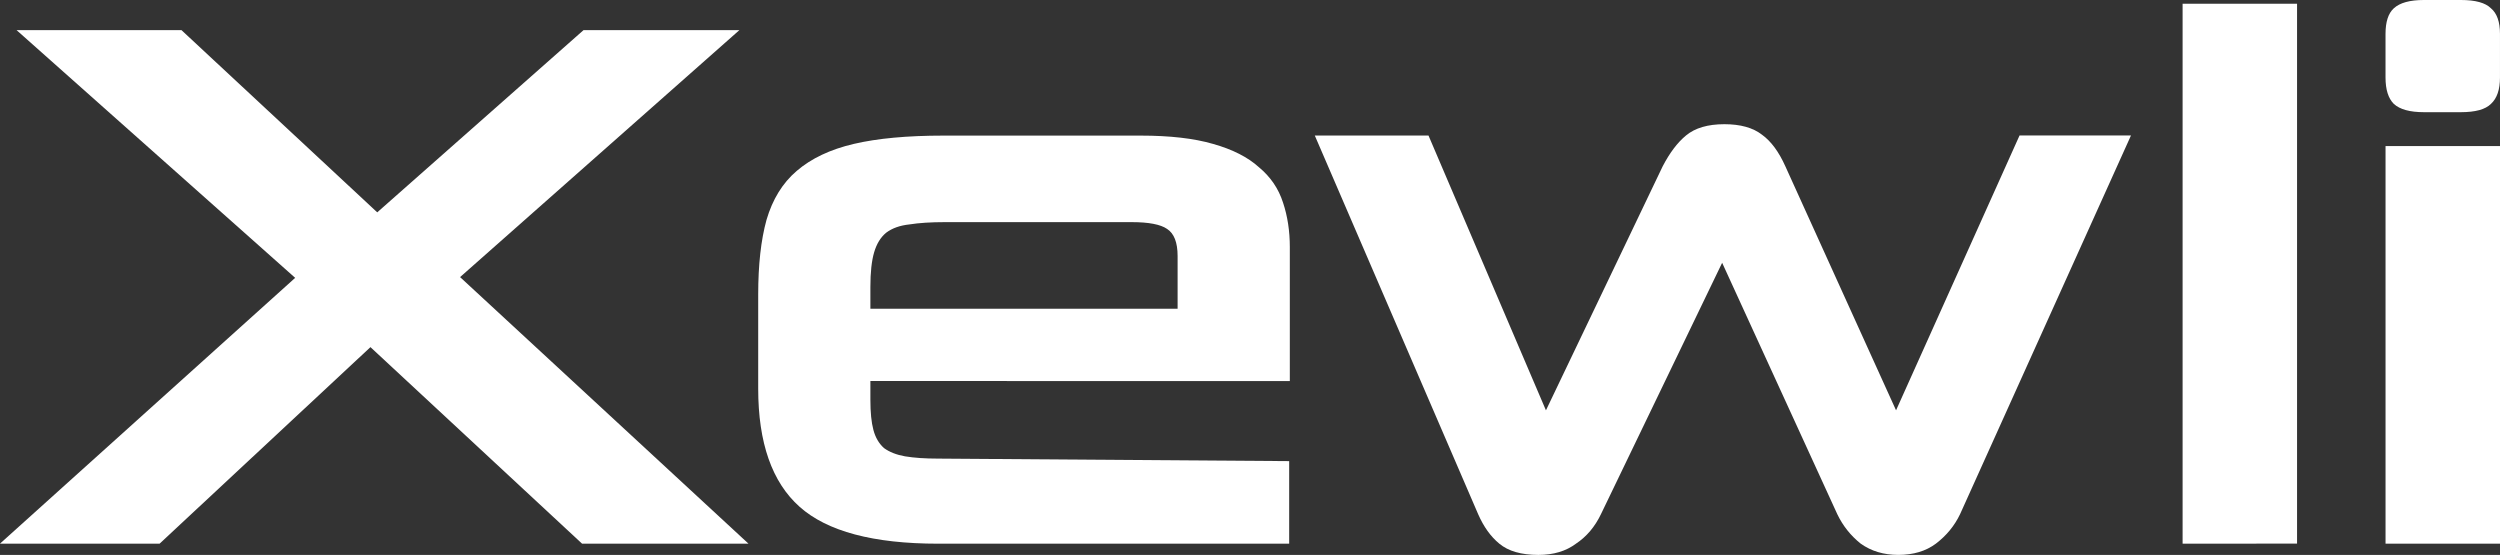
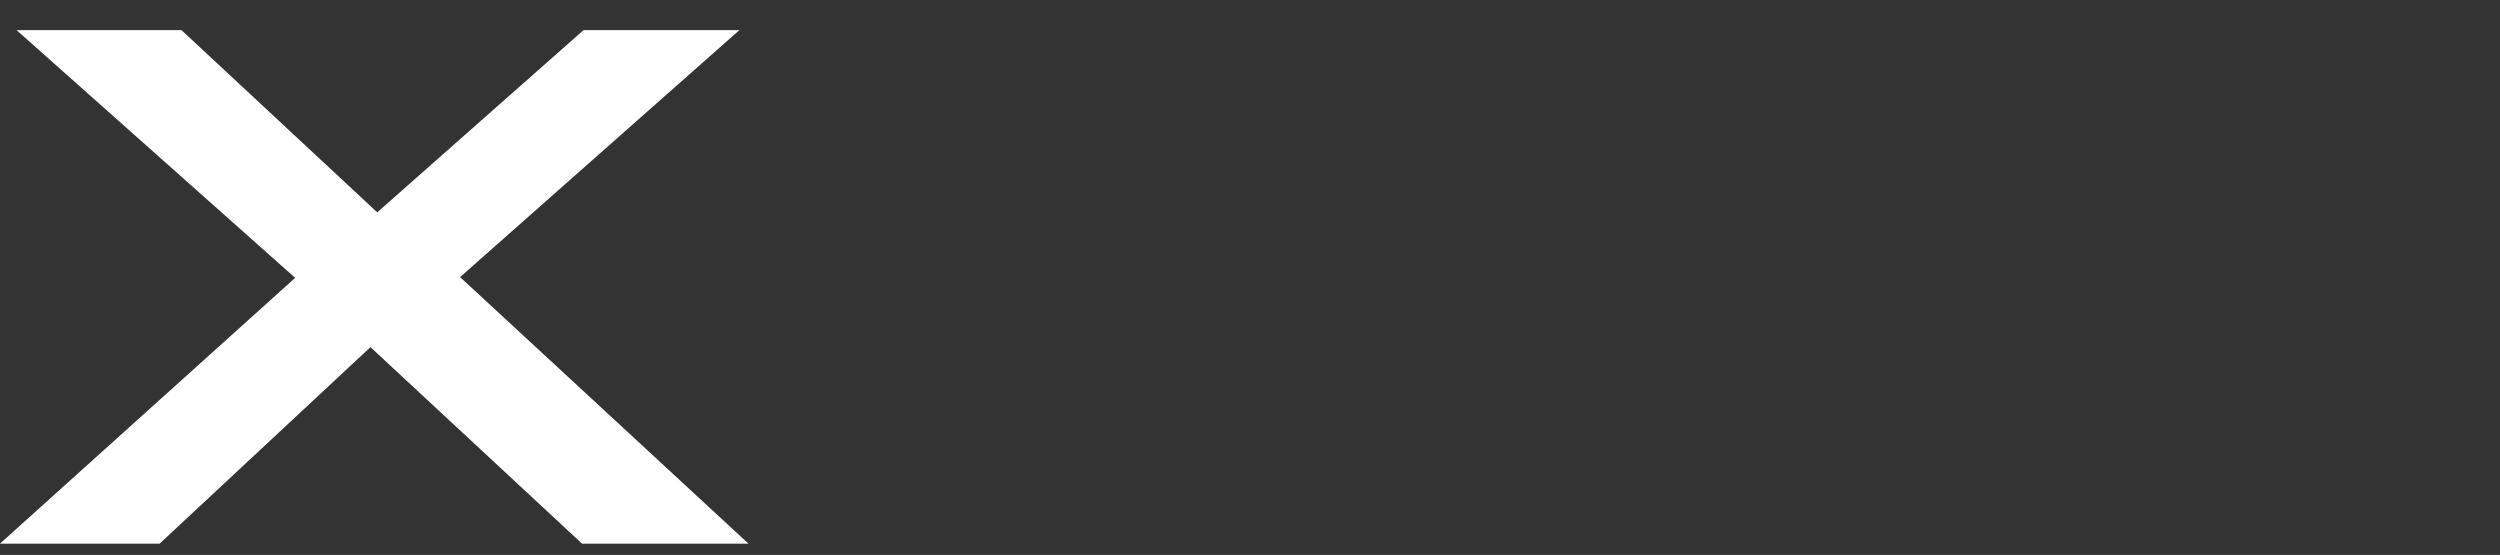
<svg xmlns="http://www.w3.org/2000/svg" xmlns:ns1="http://www.inkscape.org/namespaces/inkscape" xmlns:ns2="http://sodipodi.sourceforge.net/DTD/sodipodi-0.dtd" width="112.444mm" height="24.96mm" viewBox="0 0 112.444 24.96" version="1.1" id="svg996" ns1:version="0.92.3 (5aff6ba, 2018-11-25)" ns2:docname="xewli-white.svg">
  <rect x="0" y="0" width="112.444" height="24.96" fill="#333333" stroke="none" />
  <defs id="defs990" />
  <ns2:namedview id="base" pagecolor="#ffffff" bordercolor="#666666" borderopacity="1.0" ns1:pageopacity="0.0" ns1:pageshadow="2" ns1:zoom="1" ns1:cx="282.86553" ns1:cy="60.484784" ns1:document-units="mm" ns1:current-layer="layer1" showgrid="false" ns1:window-width="1920" ns1:window-height="980" ns1:window-x="0" ns1:window-y="27" ns1:window-maximized="1" />
  <g ns1:label="Layer 1" ns1:groupmode="layer" id="layer1" transform="translate(12.377,-16.913)">
    <path ns1:connector-curvature="0" id="path4723" style="font-style:normal;font-variant:normal;font-weight:normal;font-stretch:normal;font-size:medium;line-height:125%;font-family:Neuropolitical;-inkscape-font-specification:'Neuropolitical, Normal';text-align:start;letter-spacing:0px;word-spacing:0px;writing-mode:lr-tb;text-anchor:start;fill:#ffffff;fill-opacity:1;stroke:none;stroke-width:0.847px;stroke-linecap:butt;stroke-linejoin:miter;stroke-opacity:1" d="m 13.802,41.365 -9.517,-8.839 -9.483,8.839 h -7.18 L 0.899,29.41 -11.632,18.268 h 7.417 l 8.805,8.196 9.279,-8.196 h 7.01 L 8.316,29.376 21.287,41.365 Z" ns1:export-filename="/home/chris/Documents/x/logo/new/320px-black" ns1:export-xdpi="216.75682" ns1:export-ydpi="216.75682" />
-     <path style="font-style:normal;font-variant:normal;font-weight:normal;font-stretch:normal;font-size:medium;line-height:125%;font-family:Neuropolitical;-inkscape-font-specification:'Neuropolitical, Normal';text-align:start;letter-spacing:0px;word-spacing:0px;writing-mode:lr-tb;text-anchor:start;fill:#ffffff;fill-opacity:1;stroke:none;stroke-width:0.847px;stroke-linecap:butt;stroke-linejoin:miter;stroke-opacity:1" ns2:nodetypes="cssccsccssssccssscccsccscssccssccs" ns1:connector-curvature="0" id="path4725" d="m 26.771,34.05 v 0.847 c 0,0.564 0.045,1.016 0.136,1.355 0.09,0.339 0.248,0.61 0.474,0.813 0.248,0.181 0.564,0.305 0.948,0.373 0.406,0.068 0.903,0.102 1.49,0.102 l 15.788,0.113 v 3.714 h -15.788 c -2.913,0 -4.99,-0.553 -6.231,-1.659 -1.242,-1.106 -1.863,-2.879 -1.863,-5.317 v -4.233 c 0,-1.332 0.124,-2.45 0.373,-3.353 0.271,-0.926 0.722,-1.659 1.355,-2.201 0.655,-0.564 1.513,-0.971 2.574,-1.219 1.061,-0.248 2.405,-0.373 4.03,-0.373 h 8.873 c 1.31,0 2.393,0.124 3.251,0.373 0.881,0.248 1.569,0.598 2.066,1.05 0.519,0.429 0.881,0.96 1.084,1.592 0.203,0.61 0.305,1.276 0.305,1.998 v 6.028 z m 13.818,-5.622 c 0,-0.61 -0.158,-1.016 -0.474,-1.219 -0.293,-0.203 -0.824,-0.305 -1.592,-0.305 h -8.399 c -0.632,0 -1.163,0.034 -1.592,0.102 -0.429,0.045 -0.779,0.169 -1.05,0.373 -0.248,0.203 -0.429,0.497 -0.542,0.881 -0.113,0.384 -0.169,0.903 -0.169,1.558 v 0.982 h 13.818 z" ns1:export-filename="/home/chris/Documents/x/logo/new/320px-black" ns1:export-xdpi="216.75682" ns1:export-ydpi="216.75682" />
-     <path ns1:connector-curvature="0" id="path4727" style="font-style:normal;font-variant:normal;font-weight:normal;font-stretch:normal;font-size:medium;line-height:125%;font-family:Neuropolitical;-inkscape-font-specification:'Neuropolitical, Normal';text-align:start;letter-spacing:0px;word-spacing:0px;writing-mode:lr-tb;text-anchor:start;fill:#ffffff;fill-opacity:1;stroke:none;stroke-width:0.847px;stroke-linecap:butt;stroke-linejoin:miter;stroke-opacity:1" d="m 65.081,28.732 -5.453,11.311 q -0.406,0.847 -1.118,1.321 -0.677,0.508 -1.693,0.508 -1.151,0 -1.761,-0.508 -0.576,-0.474 -0.948,-1.321 l -7.349,-17.035 h 5.114 l 5.283,12.361 5.249,-10.973 q 0.474,-0.914 1.05,-1.389 0.61,-0.508 1.727,-0.508 1.084,0 1.693,0.474 0.61,0.44 1.05,1.422 l 4.978,10.973 5.554,-12.361 h 5.012 l -7.688,17.035 q -0.373,0.779 -1.084,1.321 -0.677,0.508 -1.693,0.508 -0.982,0 -1.693,-0.508 -0.677,-0.542 -1.05,-1.321 z" ns1:export-filename="/home/chris/Documents/x/logo/new/320px-black" ns1:export-xdpi="216.75682" ns1:export-ydpi="216.75682" />
-     <path ns1:connector-curvature="0" id="path4729" style="font-style:normal;font-variant:normal;font-weight:normal;font-stretch:normal;font-size:medium;line-height:125%;font-family:Neuropolitical;-inkscape-font-specification:'Neuropolitical, Normal';text-align:start;letter-spacing:0px;word-spacing:0px;writing-mode:lr-tb;text-anchor:start;fill:#ffffff;fill-opacity:1;stroke:none;stroke-width:0.847px;stroke-linecap:butt;stroke-linejoin:miter;stroke-opacity:1" d="M 85.791,41.365 V 17.082 h 5.148 v 24.282 z" ns1:export-filename="/home/chris/Documents/x/logo/new/320px-black" ns1:export-xdpi="216.75682" ns1:export-ydpi="216.75682" />
-     <path ns1:connector-curvature="0" id="path4731" style="font-style:normal;font-variant:normal;font-weight:normal;font-stretch:normal;font-size:medium;line-height:125%;font-family:Neuropolitical;-inkscape-font-specification:'Neuropolitical, Normal';text-align:start;letter-spacing:0px;word-spacing:0px;writing-mode:lr-tb;text-anchor:start;fill:#ffffff;fill-opacity:1;stroke:none;stroke-width:0.847px;stroke-linecap:butt;stroke-linejoin:miter;stroke-opacity:1" d="M 94.919,41.365 V 23.483 h 5.148 v 17.882 z m 1.727,-19.406 q -0.948,0 -1.355,-0.373 -0.373,-0.373 -0.373,-1.185 v -1.964 q 0,-0.813 0.373,-1.151 0.406,-0.373 1.355,-0.373 h 1.659 q 0.982,0 1.355,0.373 0.406,0.339 0.406,1.151 v 1.964 q 0,0.813 -0.406,1.185 -0.373,0.373 -1.355,0.373 z" ns1:export-filename="/home/chris/Documents/x/logo/new/320px-black" ns1:export-xdpi="216.75682" ns1:export-ydpi="216.75682" />
  </g>
</svg>